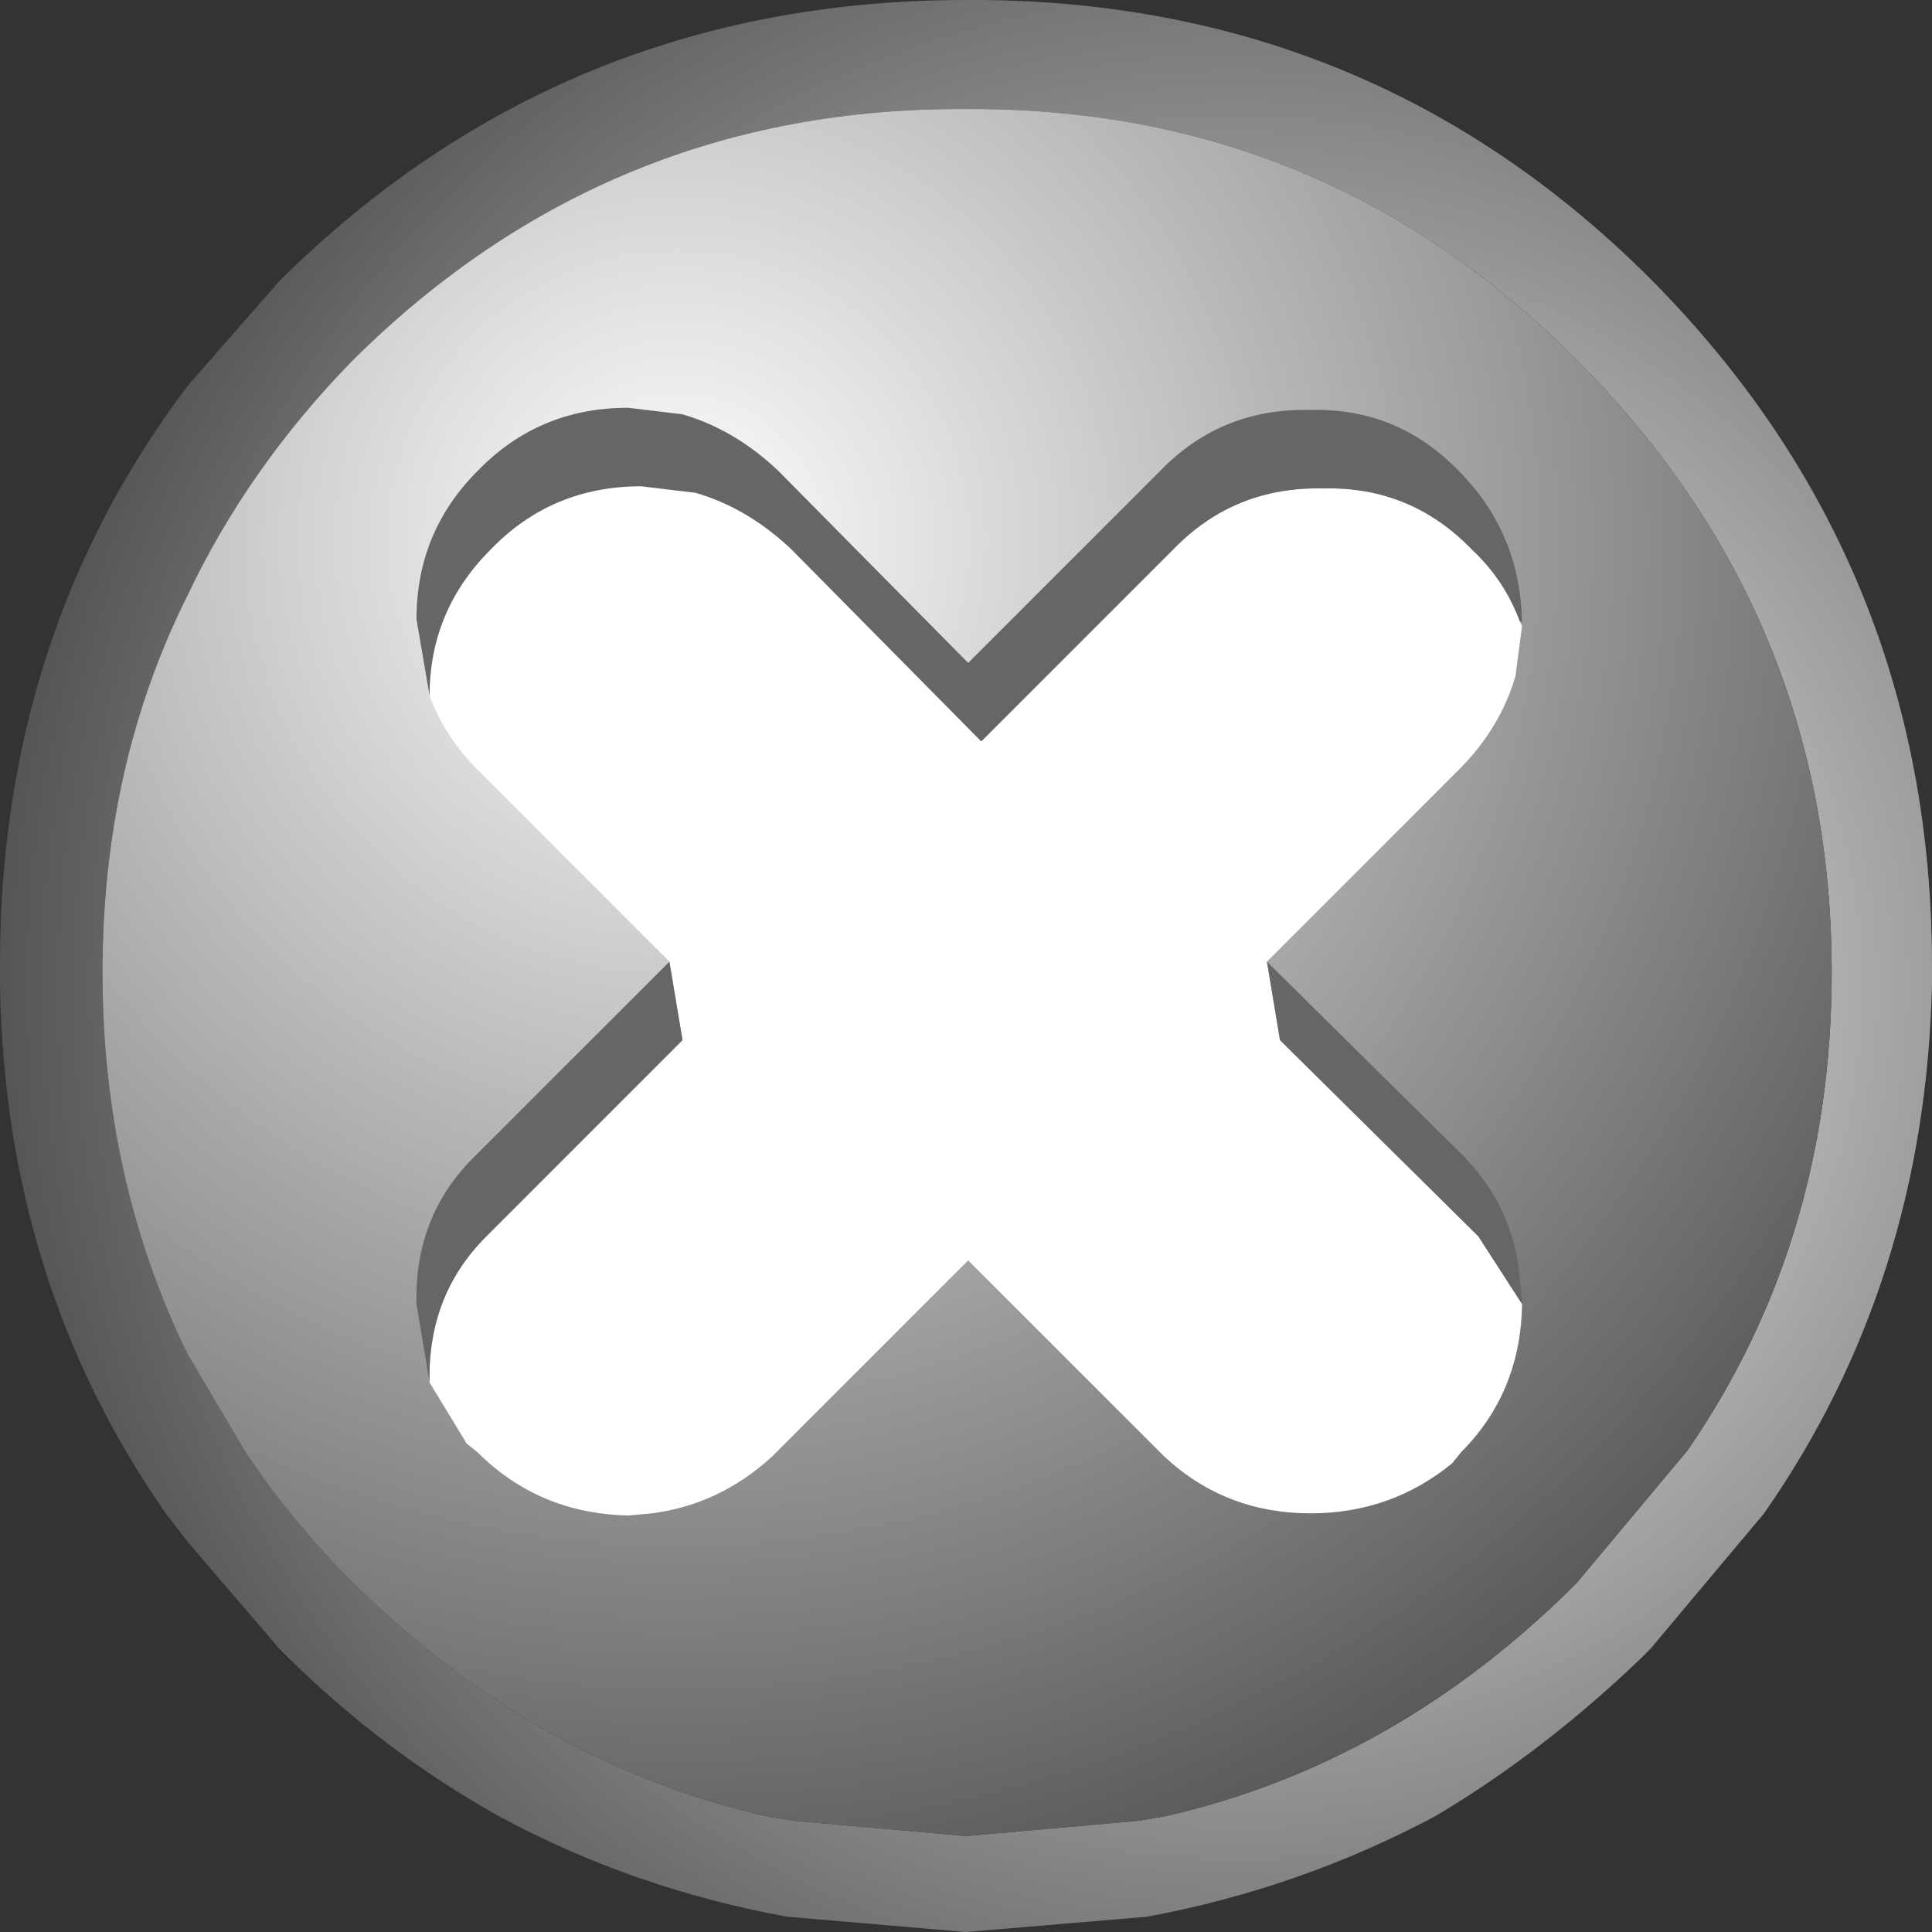
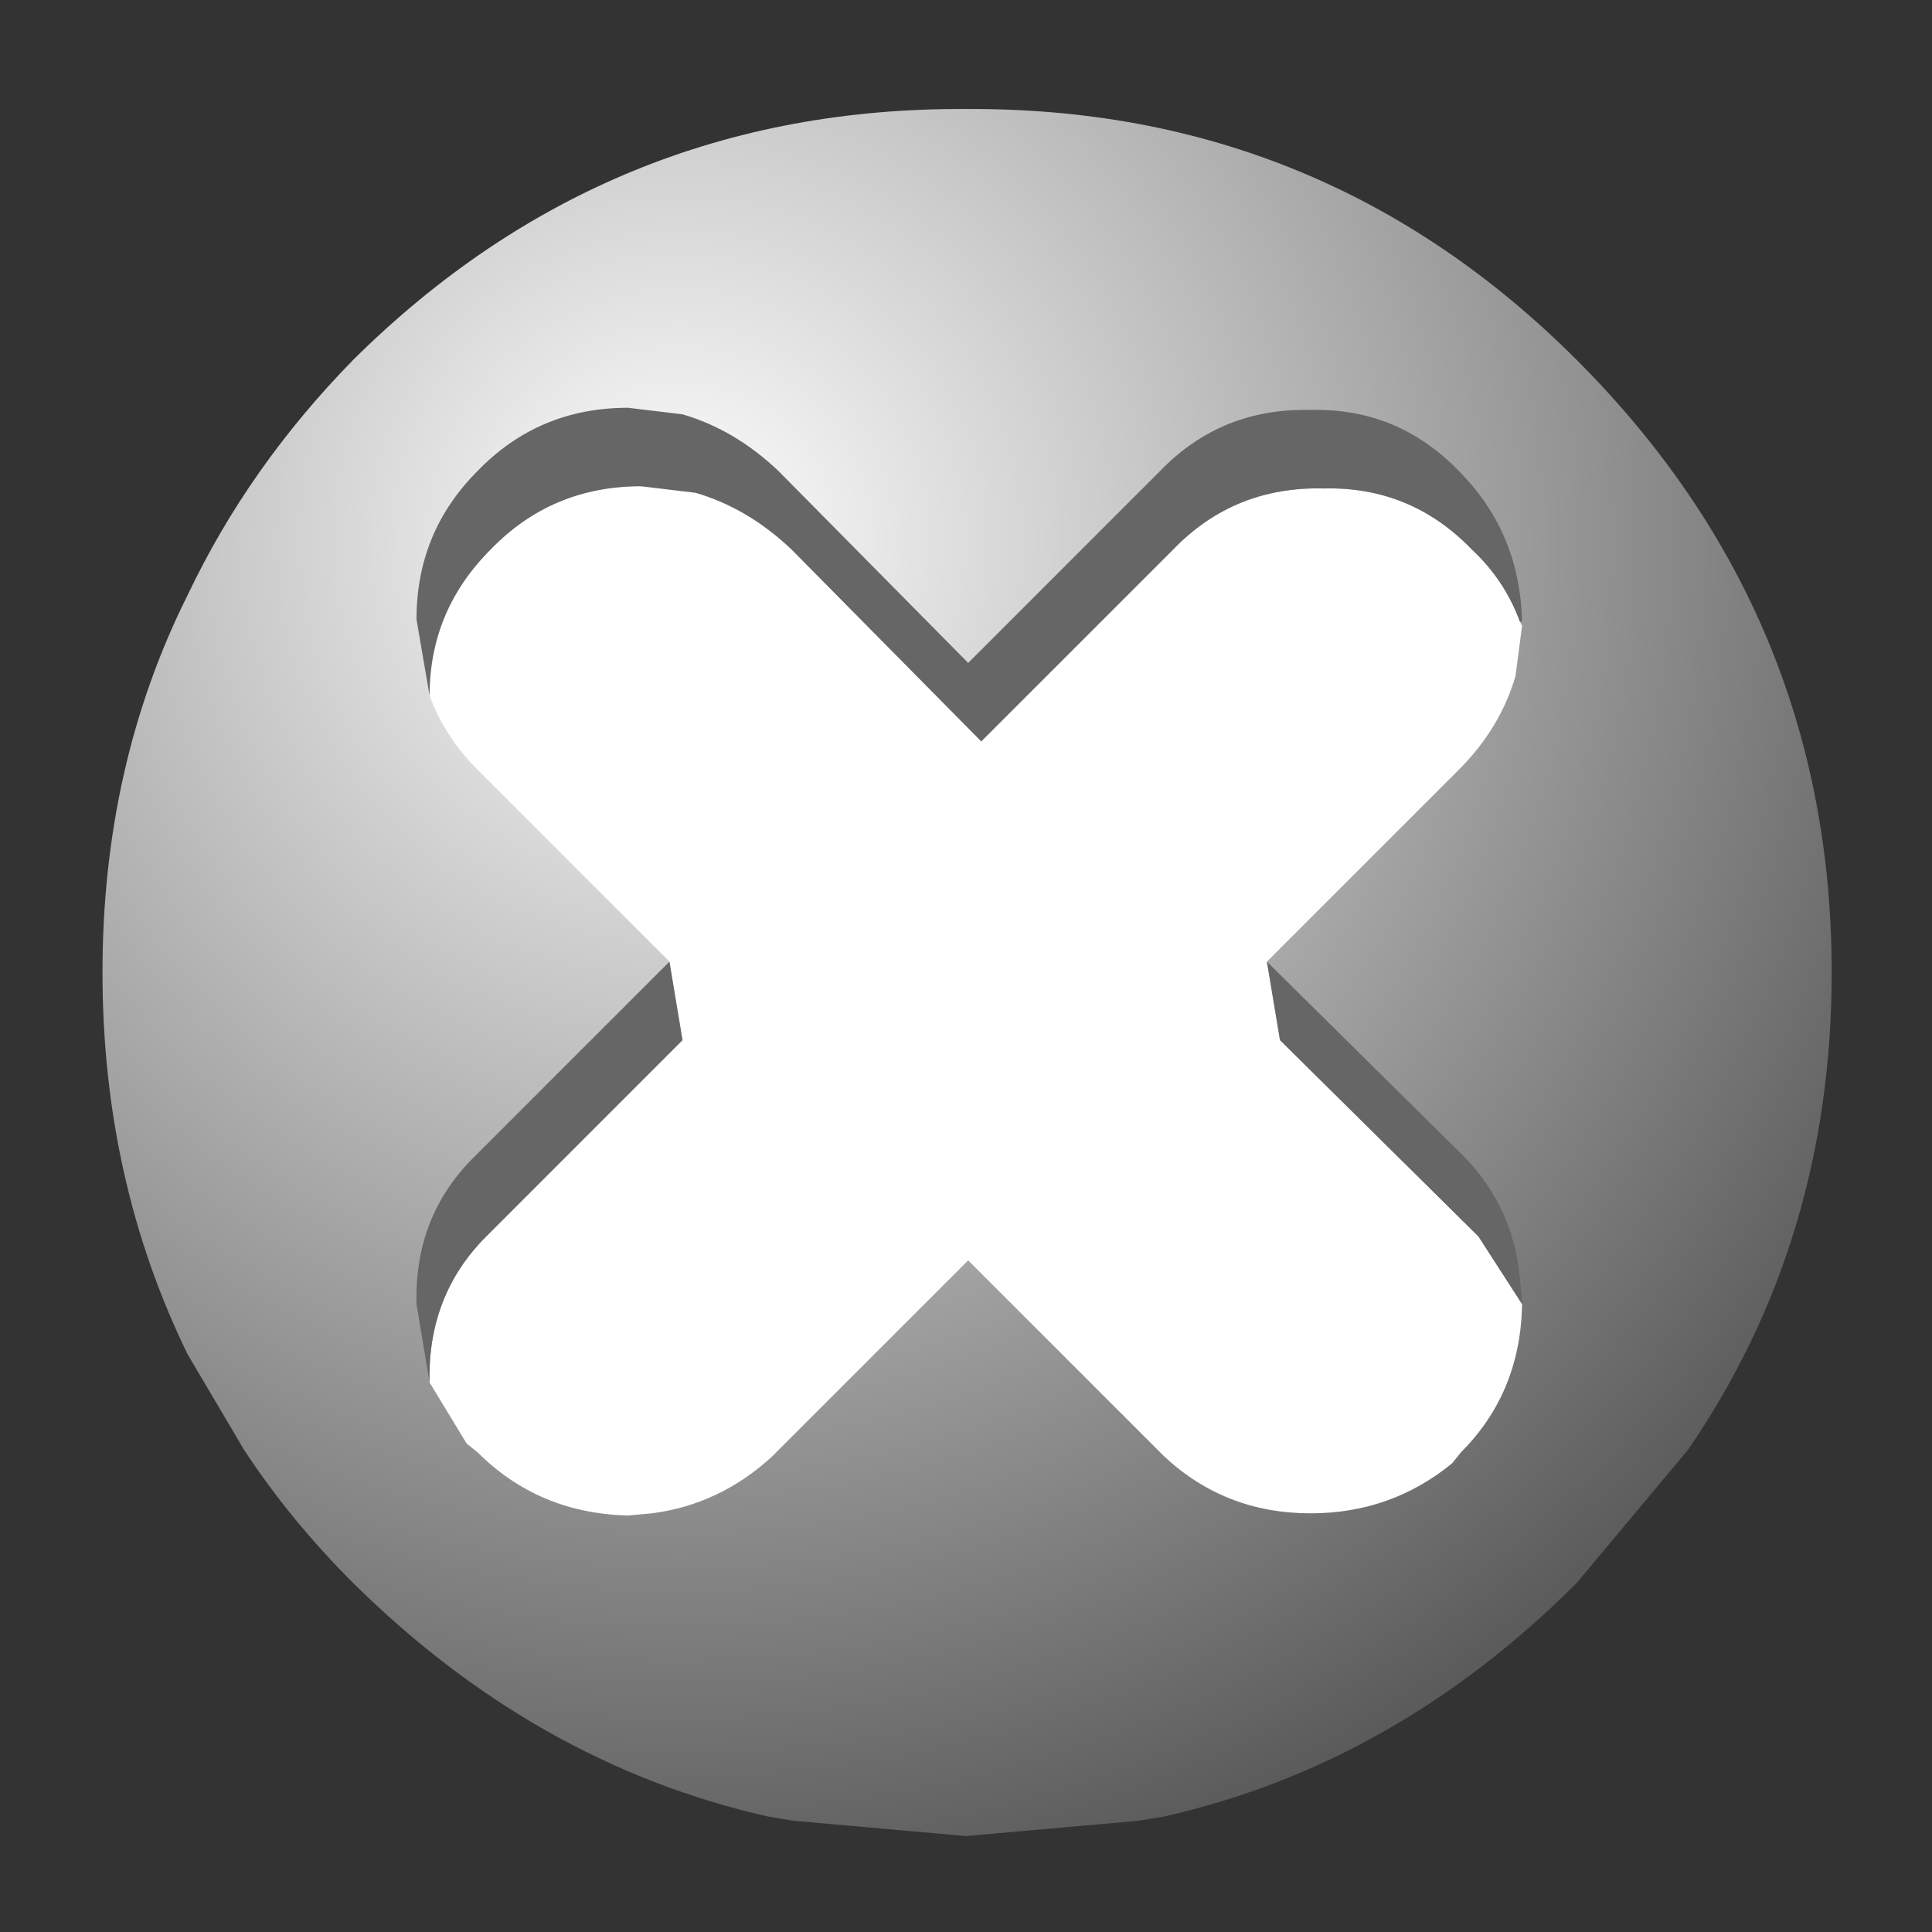
<svg xmlns="http://www.w3.org/2000/svg" height="44.3px" width="44.3px">
  <rect width="100%" height="100%" fill="#333333" stroke="none" />
  <g transform="matrix(1.0, 0.0, 0.0, 1.0, 22.15, 22.1)">
-     <path d="M14.0 -13.85 Q8.2 -19.65 0.0 -19.6 -8.2 -19.65 -14.05 -13.85 -16.45 -11.4 -17.85 -8.45 -19.8 -4.55 -19.8 0.2 -19.8 4.95 -17.85 8.95 L-16.55 11.15 Q-15.5 12.75 -14.05 14.2 -9.85 18.35 -4.55 19.55 L-3.95 19.65 0.0 20.0 3.95 19.65 4.55 19.55 Q9.85 18.35 14.0 14.2 L16.55 11.15 Q19.85 6.35 19.85 0.2 19.85 -8.0 14.0 -13.85 M15.7 -15.7 Q22.15 -9.2 22.15 0.05 L22.15 0.45 Q22.0 7.3 18.3 12.6 L15.7 15.7 15.45 15.95 Q13.2 18.1 10.75 19.55 7.65 21.2 4.15 21.85 L0.0 22.2 -4.1 21.85 Q-7.65 21.2 -10.7 19.55 -13.3 18.1 -15.5 15.95 L-15.75 15.7 -17.85 13.25 -18.35 12.6 Q-22.05 7.3 -22.15 0.45 L-22.15 0.05 -22.15 0.0 Q-22.15 -7.55 -17.85 -13.25 L-15.75 -15.65 Q-9.25 -22.1 0.0 -22.1 9.25 -22.15 15.7 -15.7" fill="url(#gradient0)" fill-rule="evenodd" stroke="none" />
    <path d="M14.0 -13.85 Q19.85 -8.0 19.85 0.2 19.85 6.35 16.55 11.15 L14.0 14.2 Q9.85 18.35 4.55 19.55 L3.95 19.65 0.0 20.0 -3.95 19.65 -4.55 19.55 Q-9.85 18.35 -14.05 14.2 -15.5 12.75 -16.55 11.15 L-17.85 8.95 Q-19.8 4.95 -19.8 0.2 -19.8 -4.55 -17.85 -8.45 -16.45 -11.4 -14.05 -13.85 -8.2 -19.65 0.0 -19.6 8.2 -19.65 14.0 -13.85" fill="url(#gradient1)" fill-rule="evenodd" stroke="none" />
    <path d="M-12.3 -6.15 Q-12.3 -8.1 -10.9 -9.5 -9.5 -10.95 -7.45 -10.95 L-6.2 -10.8 Q-5.0 -10.45 -4.0 -9.5 L0.35 -5.1 4.75 -9.5 Q6.15 -10.95 8.2 -10.9 10.2 -10.95 11.6 -9.5 12.35 -8.8 12.7 -7.85 L12.75 -7.75 12.6 -6.6 Q12.25 -5.4 11.3 -4.45 L6.9 -0.05 7.2 1.75 11.75 6.25 12.75 7.8 12.75 7.85 Q12.7 9.85 11.35 11.2 L11.15 11.45 Q9.75 12.6 7.9 12.6 5.95 12.6 4.55 11.3 L0.05 6.8 -4.45 11.3 Q-5.65 12.4 -7.2 12.6 L-7.75 12.65 Q-9.8 12.6 -11.2 11.2 L-11.45 11.0 -12.3 9.6 Q-12.35 7.6 -11.0 6.25 L-6.5 1.75 -6.8 -0.05 -11.2 -4.45 Q-11.95 -5.2 -12.3 -6.15" fill="#ffffff" fill-rule="evenodd" stroke="none" />
    <path d="M-12.3 -6.15 L-12.6 -7.9 Q-12.6 -9.9 -11.2 -11.3 -9.8 -12.75 -7.75 -12.75 L-6.5 -12.6 Q-5.3 -12.25 -4.3 -11.3 L0.05 -6.9 4.45 -11.3 Q5.85 -12.75 7.9 -12.7 9.9 -12.75 11.3 -11.3 12.7 -9.9 12.75 -7.85 L12.7 -7.85 Q12.35 -8.8 11.6 -9.5 10.2 -10.95 8.2 -10.9 6.15 -10.95 4.75 -9.5 L0.35 -5.1 -4.0 -9.5 Q-5.0 -10.45 -6.2 -10.8 L-7.45 -10.95 Q-9.5 -10.95 -10.9 -9.5 -12.3 -8.1 -12.3 -6.15 M6.9 -0.05 L11.45 4.45 Q12.55 5.6 12.7 7.2 L12.75 7.75 12.75 7.8 11.75 6.25 7.2 1.75 6.9 -0.05 M-12.3 9.6 L-12.6 7.8 Q-12.65 5.8 -11.3 4.45 L-6.8 -0.05 -6.5 1.75 -11.0 6.25 Q-12.35 7.6 -12.3 9.6" fill="#666666" fill-rule="evenodd" stroke="none" />
  </g>
  <defs>
    <radialGradient cx="0" cy="0" gradientTransform="matrix(0.052, 0.0, 0.0, 0.052, 6.25, 0.55)" gradientUnits="userSpaceOnUse" id="gradient0" r="819.2" spreadMethod="pad">
      <stop offset="0.0" stop-color="#ffffff" />
      <stop offset="1.0" stop-color="#000000" />
    </radialGradient>
    <radialGradient cx="0" cy="0" gradientTransform="matrix(0.06, 0.0, 0.0, 0.06, -6.6, -9.7)" gradientUnits="userSpaceOnUse" id="gradient1" r="819.2" spreadMethod="pad">
      <stop offset="0.0" stop-color="#ffffff" />
      <stop offset="1.0" stop-color="#000000" />
    </radialGradient>
  </defs>
</svg>